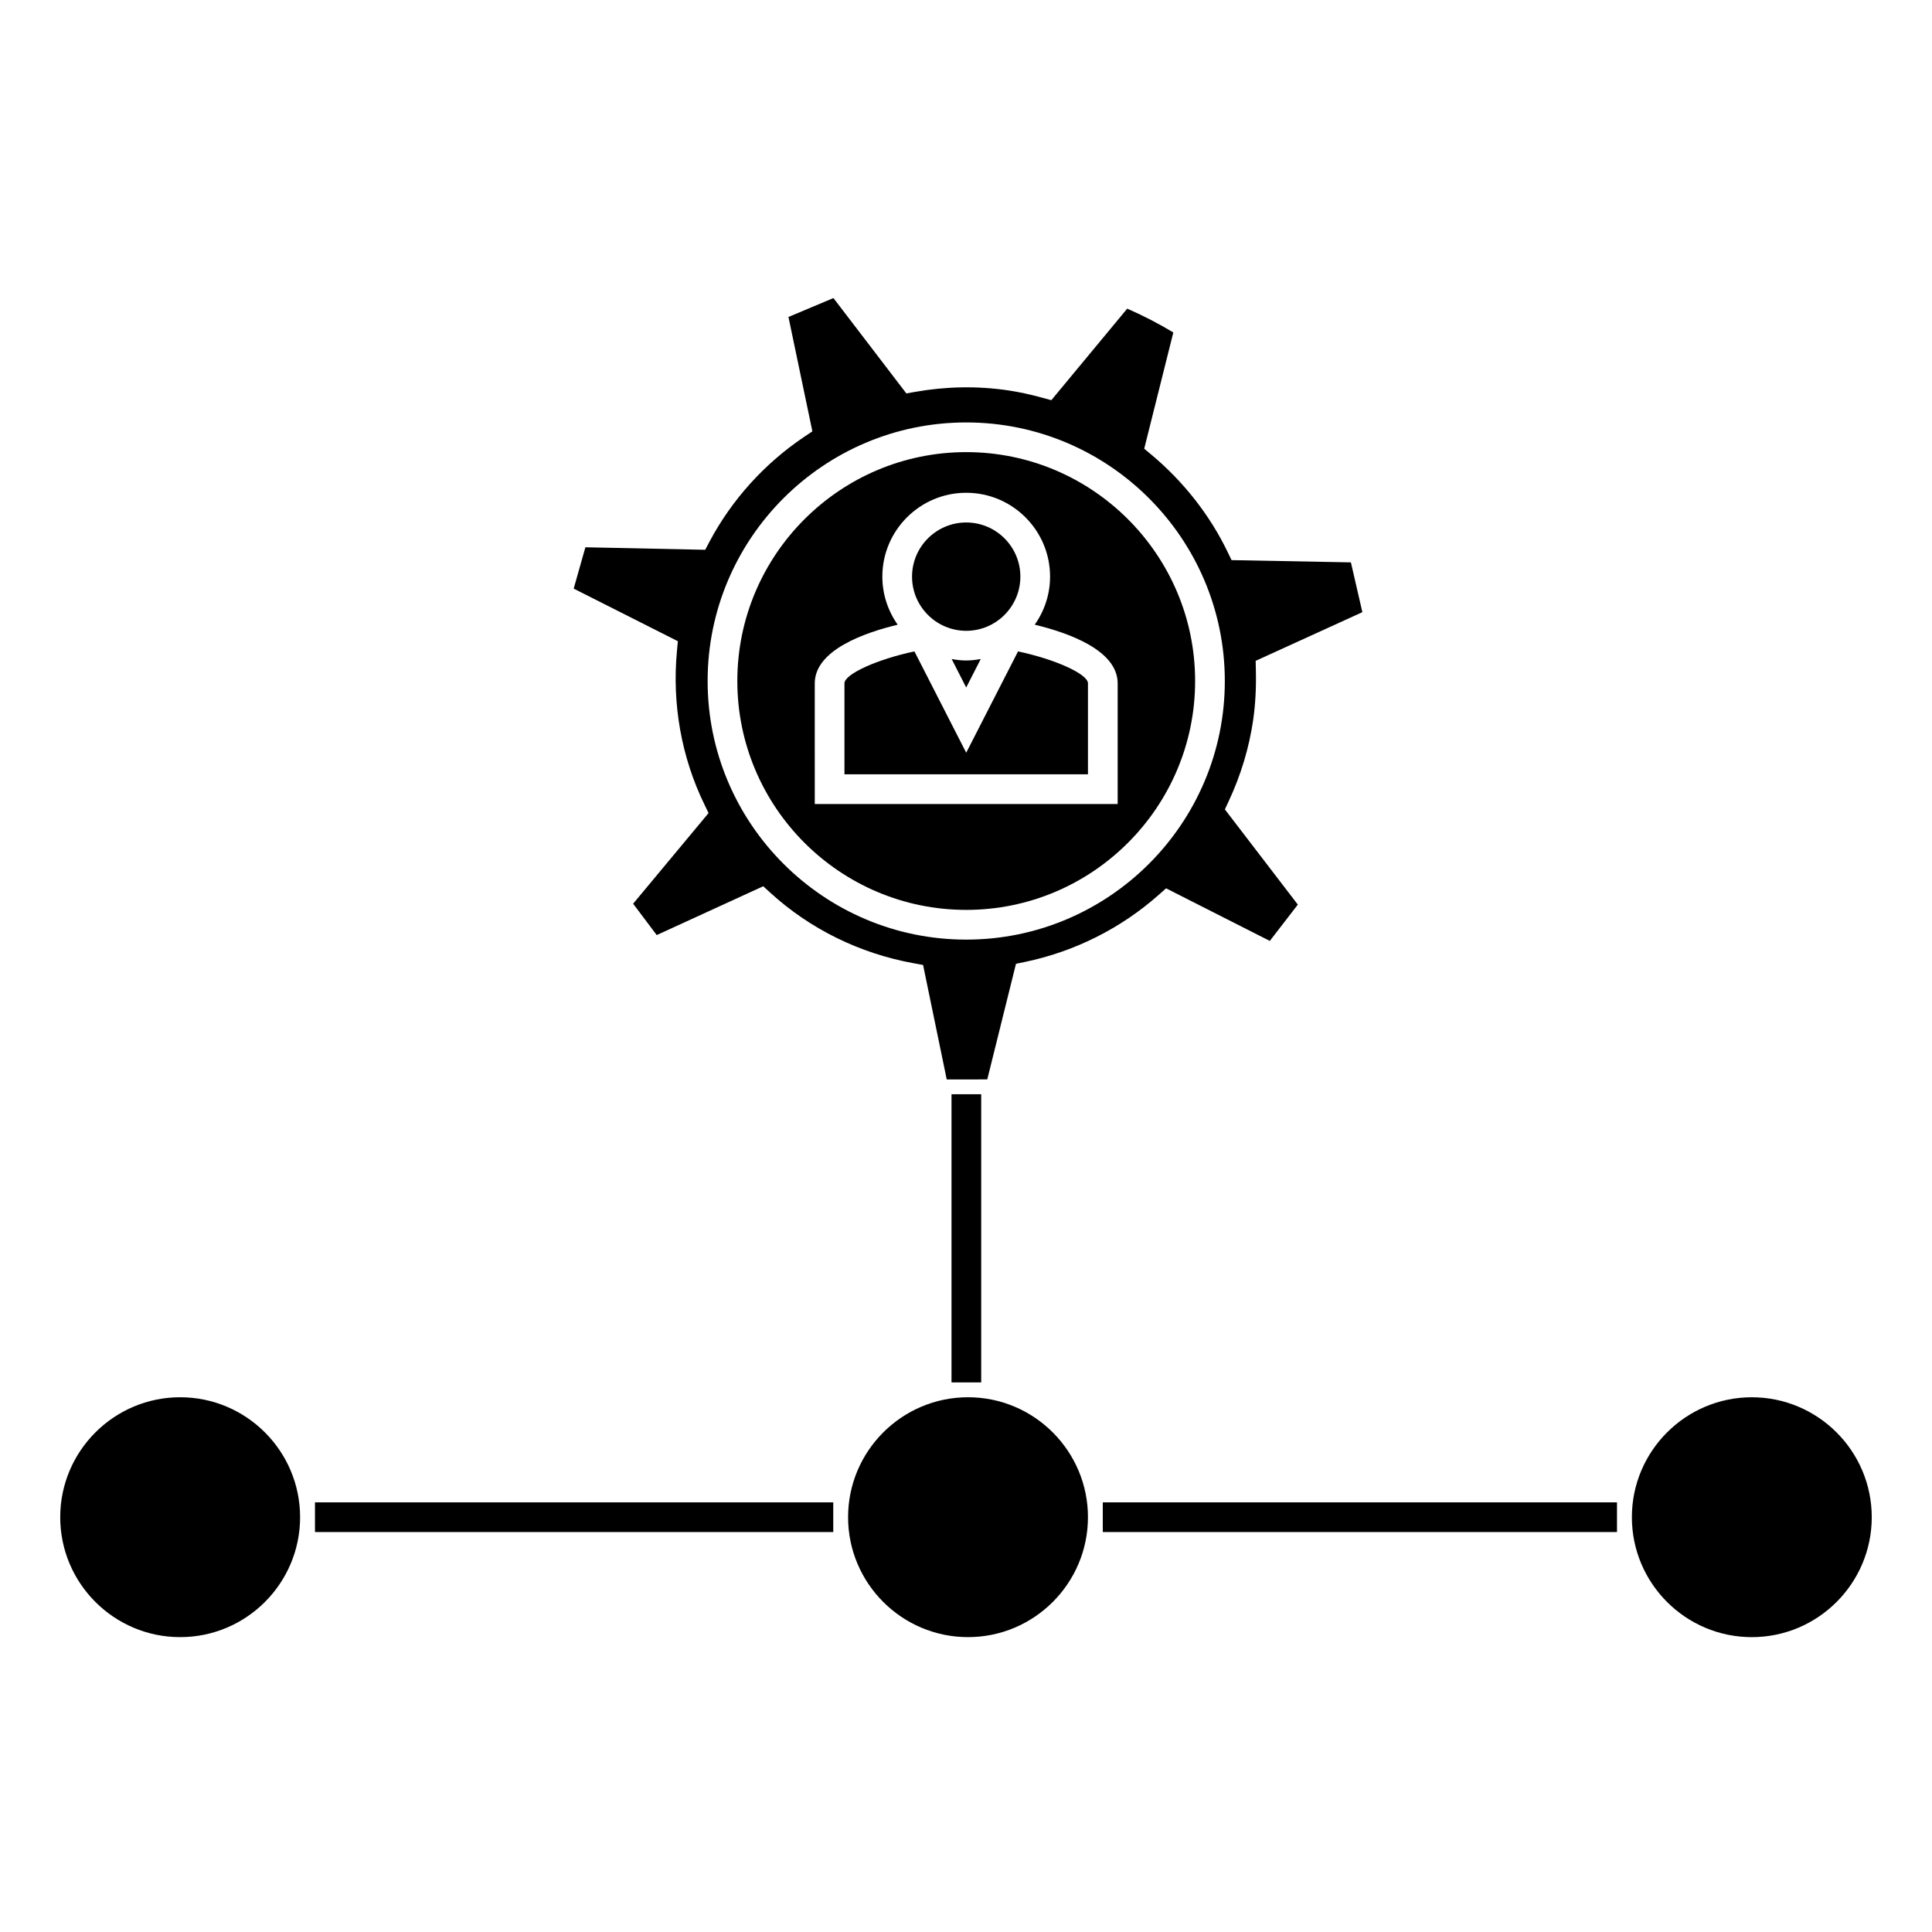
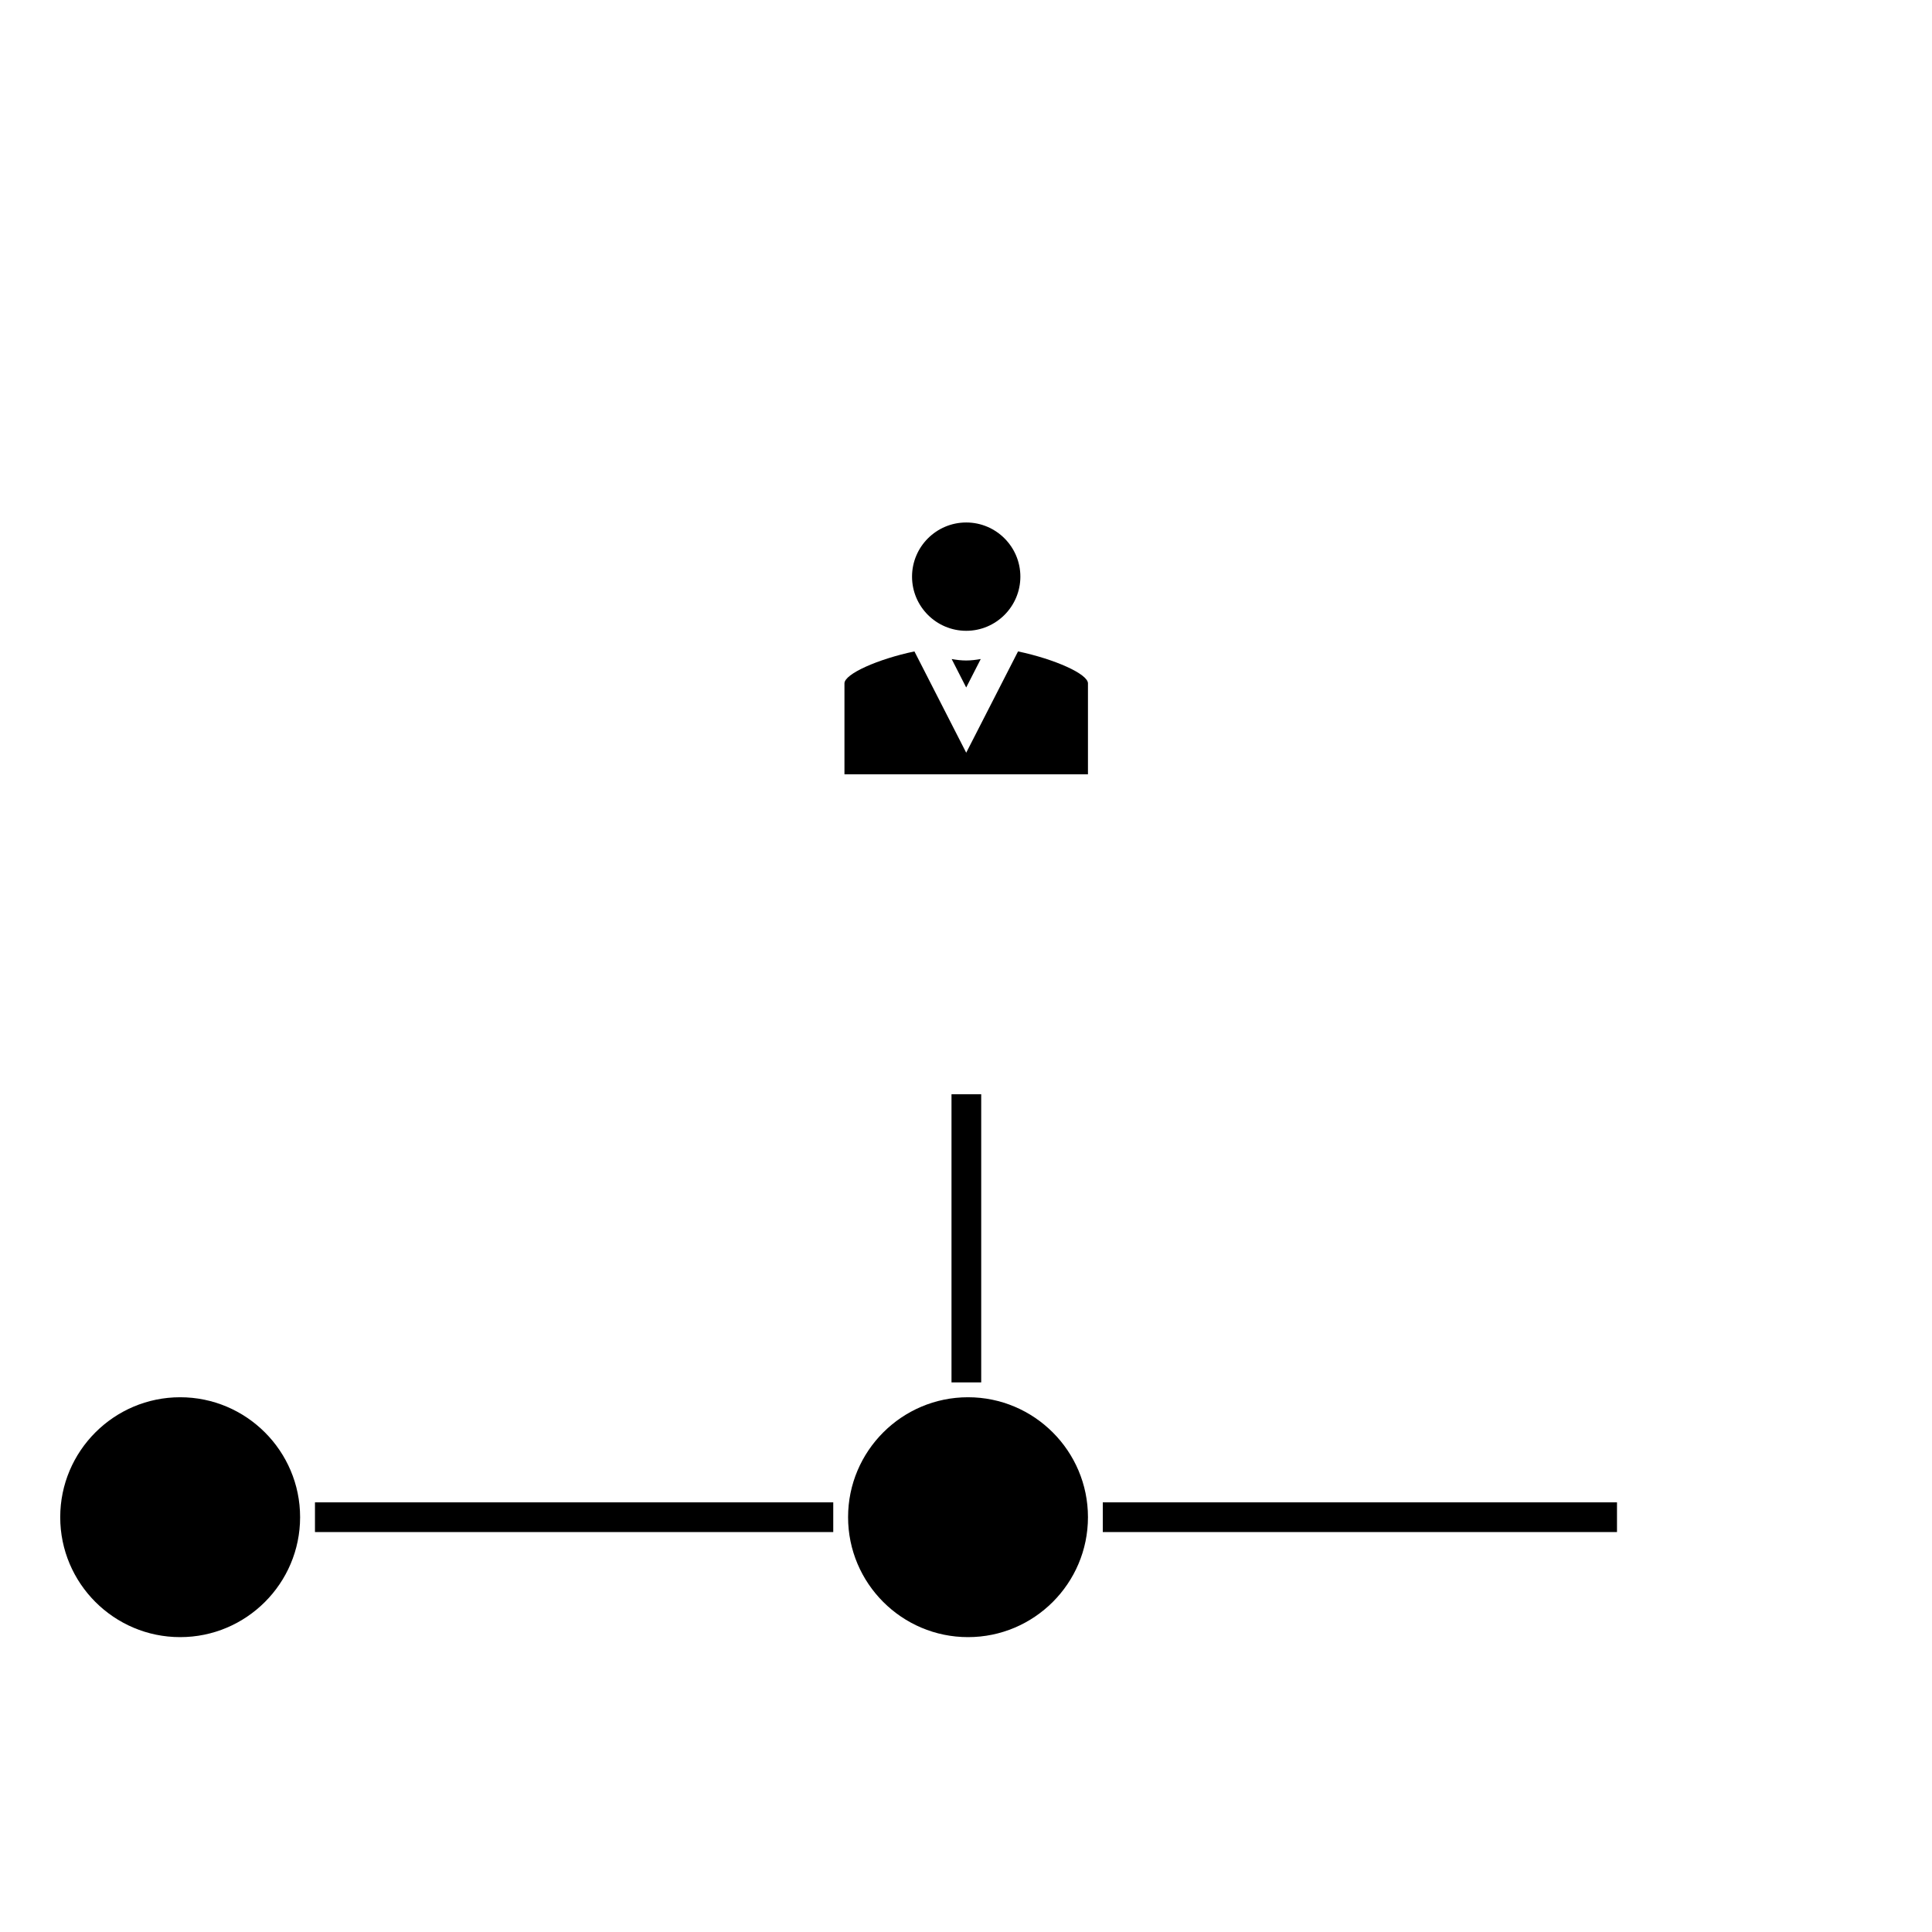
<svg xmlns="http://www.w3.org/2000/svg" fill="#000000" width="800px" height="800px" version="1.1" viewBox="144 144 512 512">
  <g>
-     <path d="m332.02 287.56-1.133 2.141-31.75-0.668-3.102 10.957 27.605 13.938-0.246 2.672c-1.309 14.066 1.207 28.098 7.277 40.582l1.105 2.289-19.988 24.023 6.254 8.312 28.219-12.938 1.922 1.754c10.516 9.578 23.602 16.023 37.836 18.629l2.609 0.477 6.269 30.34 10.742-0.012 7.606-30.633 2.418-0.508c13.137-2.746 25.363-8.875 35.359-17.727l2.004-1.773 27.488 13.938 7.426-9.625-19.332-25.227 1.008-2.164c3.223-6.891 5.406-14.121 6.488-21.516 0.586-4.106 0.824-8.398 0.719-13.098l-0.059-2.594 28.281-12.898-3.039-13.195-31.633-0.598-1.051-2.184c-4.691-9.73-11.672-18.637-20.195-25.758l-1.895-1.578 7.715-30.812c-3.91-2.356-8.004-4.473-12.223-6.312l-20.109 24.262-2.449-0.668c-3.273-0.891-6.234-1.527-9.035-1.941-8.109-1.191-16.379-1.051-24.578 0.398l-2.356 0.418-19.328-25.273-11.918 5.012 6.34 30.309-2.203 1.477c-10.492 7.059-19.16 16.652-25.07 27.773zm68.039-31.609c37.785 0 68.531 30.742 68.531 68.531 0 37.781-30.742 68.523-68.531 68.523-37.789 0-68.531-30.742-68.531-68.527 0-37.785 30.746-68.527 68.531-68.527z" />
    <path d="m396.2 318.65 3.852 7.543 3.856-7.543c-1.258 0.219-2.535 0.387-3.856 0.387-1.324 0.004-2.59-0.164-3.852-0.387z" />
-     <path d="m400.06 385.13c33.445 0 60.66-27.211 60.66-60.652 0-33.445-27.215-60.66-60.66-60.66-33.445 0-60.66 27.215-60.66 60.66 0 33.441 27.215 60.652 60.66 60.652zm-40.141-60.031c0-8.801 13.145-13.43 21.977-15.543-2.539-3.609-4.066-7.996-4.066-12.746 0-12.254 9.973-22.219 22.23-22.219 12.254 0 22.219 9.965 22.219 22.219 0 4.746-1.523 9.125-4.062 12.742 8.832 2.121 21.977 6.742 21.977 15.551v31.969l-80.273-0.004z" />
    <path d="m400.06 311.17c7.914 0 14.348-6.445 14.348-14.359 0-7.914-6.438-14.348-14.348-14.348-7.918 0-14.359 6.438-14.359 14.348-0.004 7.918 6.441 14.359 14.359 14.359z" />
    <path d="m413.79 316.63-13.734 26.848-13.723-26.848c-9.73 2.047-18.543 5.977-18.543 8.465v24.098h64.531v-24.098c0-2.488-8.809-6.418-18.531-8.465z" />
    <path d="m368.75 546.07c0 17.527 14.258 31.785 31.785 31.785 17.527 0 31.785-14.258 31.785-31.785 0-17.527-14.258-31.785-31.785-31.785-17.527 0-31.785 14.258-31.785 31.785z" />
    <path d="m223.53 546.07c0-17.527-14.258-31.785-31.785-31.785s-31.785 14.258-31.785 31.785c0 17.527 14.258 31.785 31.785 31.785 17.527 0.004 31.785-14.254 31.785-31.785z" />
-     <path d="m608.25 514.29c-17.527 0-31.785 14.258-31.785 31.785 0 17.527 14.258 31.785 31.785 31.785s31.785-14.258 31.785-31.785c0-17.527-14.262-31.785-31.785-31.785z" />
    <path d="m404.03 510.35v-76.367h-7.871v76.367z" />
    <path d="m227.47 542.14v7.871h137.35v-7.871z" />
    <path d="m572.52 550.01v-7.871h-136.27v7.871z" />
  </g>
</svg>